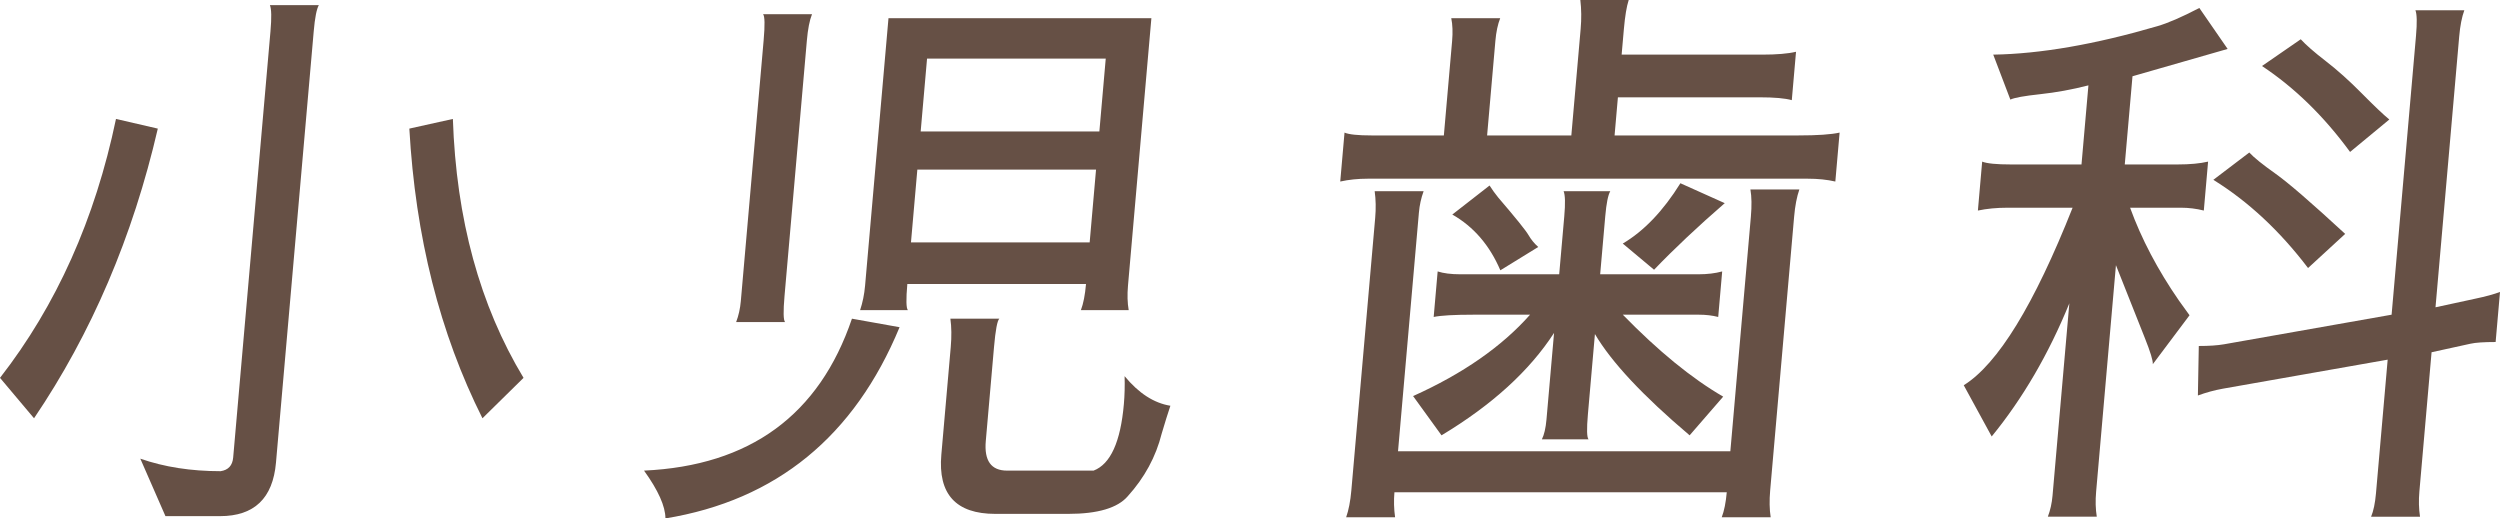
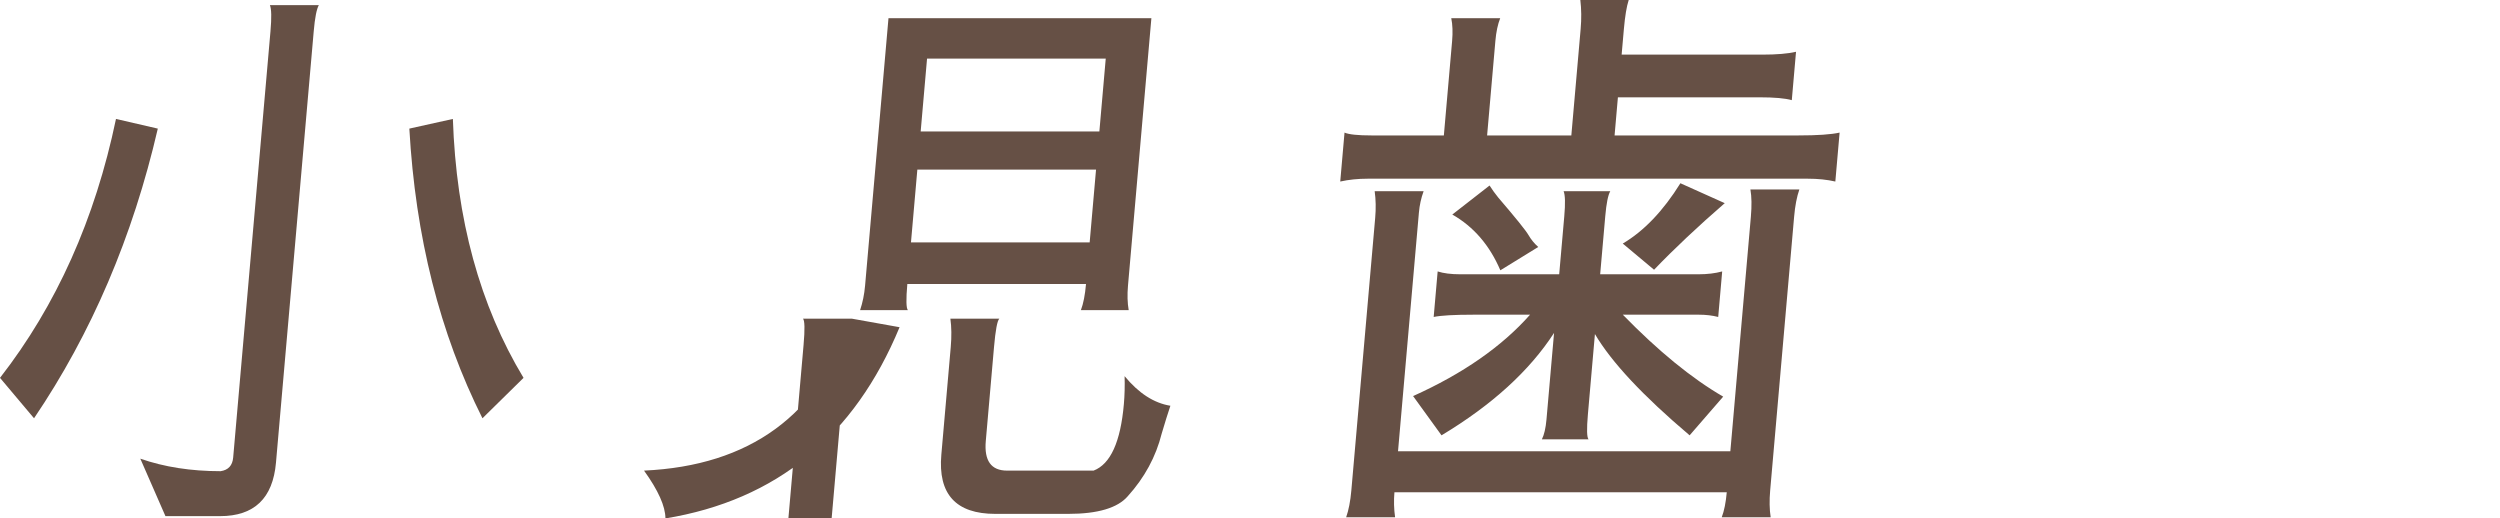
<svg xmlns="http://www.w3.org/2000/svg" version="1.1" id="レイヤー_1" x="0px" y="0px" width="384.032px" height="79.635px" viewBox="119.231 381.818 384.032 79.635" enable-background="new 119.231 381.818 384.032 79.635" xml:space="preserve">
  <title>sub_title</title>
  <g>
    <path fill="#665045" d="M137.048,400.089l6.424,1.485c-3.843,16.609-10.181,31.44-19.014,44.496l-5.227-6.208   C127.898,428.732,133.836,415.474,137.048,400.089z M168.21,382.606c-0.342,0.582-0.604,1.922-0.787,4.021l-5.798,66.261   c-0.479,5.477-3.343,8.215-8.587,8.215h-8.392l-3.861-8.828c3.676,1.284,7.789,1.923,12.334,1.923   c1.181-0.175,1.824-0.872,1.931-2.097l5.729-65.474c0.184-2.099,0.154-3.439-0.087-4.021H168.21z M188.798,400.089   c0.518,15.385,4.138,28.643,10.855,39.773l-6.311,6.208c-6.552-13.056-10.295-27.887-11.232-44.496L188.798,400.089z" />
-     <path fill="#665045" d="M250.101,430.771l7.316,1.31c-6.947,16.784-18.934,26.576-35.964,29.372   c-0.012-1.864-1.108-4.313-3.29-7.343C234.429,453.356,245.075,445.575,250.101,430.771z M243.965,384.003   c-0.373,0.933-0.635,2.273-0.788,4.021l-3.433,39.249c-0.209,2.391-0.182,3.731,0.084,4.022h-7.518   c0.378-0.99,0.619-2.067,0.721-3.234l3.503-40.037c0.209-2.388,0.18-3.729-0.086-4.021H243.965z M251.353,429.46   c0.391-1.165,0.647-2.418,0.765-3.759l3.595-41.085h40.385l-3.594,41.085c-0.122,1.399-0.087,2.653,0.109,3.759h-7.343   c0.376-0.99,0.64-2.33,0.787-4.021h-27.449c-0.209,2.39-0.181,3.73,0.087,4.021H251.353z M259.168,419.057h27.449l0.979-11.189   h-27.449L259.168,419.057z M261.638,390.823l-0.979,11.189h27.449l0.979-11.189H261.638z M272.741,430.771   c-0.317,0.292-0.588,1.748-0.818,4.372l-1.263,14.423c-0.265,3.03,0.826,4.544,3.274,4.544h13.286   c2.593-0.99,4.144-4.399,4.653-10.226c0.118-1.341,0.155-2.769,0.112-4.285c2.161,2.624,4.504,4.14,7.033,4.547   c-0.392,1.165-0.838,2.594-1.337,4.281c-0.893,3.557-2.63,6.762-5.211,9.617c-1.558,1.805-4.607,2.712-9.153,2.712h-11.19   c-6.061,0-8.825-3.032-8.295-9.093l1.445-16.52c0.143-1.634,0.124-3.089-0.056-4.372H272.741z" />
+     <path fill="#665045" d="M250.101,430.771l7.316,1.31c-6.947,16.784-18.934,26.576-35.964,29.372   c-0.012-1.864-1.108-4.313-3.29-7.343C234.429,453.356,245.075,445.575,250.101,430.771z c-0.373,0.933-0.635,2.273-0.788,4.021l-3.433,39.249c-0.209,2.391-0.182,3.731,0.084,4.022h-7.518   c0.378-0.99,0.619-2.067,0.721-3.234l3.503-40.037c0.209-2.388,0.18-3.729-0.086-4.021H243.965z M251.353,429.46   c0.391-1.165,0.647-2.418,0.765-3.759l3.595-41.085h40.385l-3.594,41.085c-0.122,1.399-0.087,2.653,0.109,3.759h-7.343   c0.376-0.99,0.64-2.33,0.787-4.021h-27.449c-0.209,2.39-0.181,3.73,0.087,4.021H251.353z M259.168,419.057h27.449l0.979-11.189   h-27.449L259.168,419.057z M261.638,390.823l-0.979,11.189h27.449l0.979-11.189H261.638z M272.741,430.771   c-0.317,0.292-0.588,1.748-0.818,4.372l-1.263,14.423c-0.265,3.03,0.826,4.544,3.274,4.544h13.286   c2.593-0.99,4.144-4.399,4.653-10.226c0.118-1.341,0.155-2.769,0.112-4.285c2.161,2.624,4.504,4.14,7.033,4.547   c-0.392,1.165-0.838,2.594-1.337,4.281c-0.893,3.557-2.63,6.762-5.211,9.617c-1.558,1.805-4.607,2.712-9.153,2.712h-11.19   c-6.061,0-8.825-3.032-8.295-9.093l1.445-16.52c0.143-1.634,0.124-3.089-0.056-4.372H272.741z" />
    <path fill="#665045" d="M395.487,402.623c2.912,0,5.024-0.144,6.332-0.437l-0.657,7.518c-1.259-0.291-2.672-0.437-4.247-0.437   h-67.572c-1.516,0-2.927,0.146-4.233,0.437l0.657-7.518c0.674,0.293,2.059,0.437,4.157,0.437h11.102l1.27-14.51   c0.116-1.341,0.072-2.505-0.131-3.497h7.516c-0.373,0.933-0.619,2.098-0.741,3.497l-1.27,14.51h12.938l1.43-16.346   c0.137-1.574,0.122-3.059-0.048-4.458h7.431c-0.322,0.992-0.567,2.477-0.741,4.458l-0.345,3.933h21.593   c2.213,0,3.946-0.144,5.195-0.436l-0.649,7.43c-1.025-0.29-2.672-0.437-4.944-0.437h-21.768l-0.512,5.857H395.487z    M395.634,410.927c-0.388,1.108-0.657,2.507-0.804,4.196l-3.679,42.047c-0.133,1.514-0.109,2.885,0.078,4.109h-7.518   c0.379-0.992,0.634-2.274,0.773-3.847h-51.05c-0.112,1.282-0.08,2.563,0.101,3.847h-7.518c0.388-1.108,0.653-2.477,0.796-4.109   l3.664-41.873c0.128-1.456,0.101-2.825-0.078-4.108h7.518c-0.385,1.049-0.627,2.157-0.727,3.322l-3.205,36.627h51.05l3.152-36.016   c0.147-1.689,0.126-3.088-0.07-4.196H395.634z M378.779,448.69c-7.16-6.059-12.01-11.245-14.547-15.558l-1.078,12.325   c-0.2,2.274-0.166,3.555,0.099,3.847h-7.168c0.352-0.701,0.588-1.718,0.707-3.06l1.162-13.286   c-3.774,5.827-9.535,11.072-17.287,15.733l-4.368-6.031c7.644-3.437,13.633-7.604,17.967-12.5h-8.741   c-2.915,0-4.938,0.116-6.063,0.348l0.611-6.994c0.906,0.293,2.06,0.438,3.458,0.438h15.212l0.781-8.916   c0.173-1.981,0.139-3.263-0.103-3.847h7.168c-0.341,0.584-0.598,1.865-0.771,3.847l-0.781,8.916h15.122   c1.341,0,2.548-0.145,3.622-0.438l-0.611,6.994c-0.914-0.232-1.893-0.348-2.94-0.348h-11.715   c5.456,5.593,10.595,9.79,15.419,12.587L378.779,448.69z M355.526,419.757l-5.821,3.583c-1.645-3.846-4.106-6.701-7.381-8.566   l5.724-4.459c0.408,0.643,0.851,1.254,1.323,1.837c2.698,3.146,4.247,5.07,4.652,5.769   C354.429,418.62,354.928,419.233,355.526,419.757z M384.174,413.026c-4.163,3.613-7.783,7.023-10.86,10.228l-4.806-4.021   c3.256-1.924,6.208-5.012,8.855-9.266L384.174,413.026z" />
-     <path fill="#665045" d="M461.424,389.336l-14.615,4.196l-1.186,13.548h8.129c1.864,0,3.424-0.144,4.671-0.436l-0.657,7.517   c-1.141-0.29-2.321-0.436-3.546-0.436h-7.779c1.735,4.779,4.235,9.528,7.493,14.249l1.638,2.272l-5.641,7.517   c0.046-0.524-0.362-1.862-1.223-4.022l-4.441-11.188l-3.043,34.792c-0.124,1.4-0.09,2.679,0.101,3.845h-7.518   c0.379-0.99,0.617-2.068,0.72-3.233l2.584-29.546c-3.19,7.81-7.166,14.628-11.929,20.455l-4.294-7.869   c5.239-3.262,10.811-12.352,16.722-27.271h-9.965c-1.691,0-3.218,0.146-4.584,0.436l0.657-7.517   c0.733,0.292,2.205,0.436,4.42,0.436h10.839l1.063-12.15c-2.502,0.643-4.976,1.093-7.417,1.356   c-2.441,0.262-3.967,0.539-4.574,0.829l-2.63-6.906c7.236-0.115,15.64-1.572,25.209-4.37c1.615-0.466,3.763-1.399,6.452-2.797   L461.424,389.336z M456.994,434.966c1.573,0,2.862-0.086,3.87-0.261l25.748-4.546l3.748-42.834c0.179-2.04,0.147-3.351-0.091-3.933   h7.516c-0.385,1.048-0.646,2.39-0.788,4.02l-3.641,41.611l6.058-1.311c1.662-0.35,2.946-0.7,3.85-1.049l-0.672,7.692   c-1.807,0-3.096,0.088-3.868,0.263l-5.972,1.31l-1.874,21.418c-0.118,1.339-0.086,2.622,0.099,3.845h-7.516   c0.366-0.872,0.617-2.068,0.75-3.582l1.798-20.544l-25.304,4.458c-1.303,0.234-2.586,0.583-3.849,1.049L456.994,434.966z    M479.48,417.747l-5.703,5.244c-4.338-5.711-9.188-10.227-14.549-13.549l5.522-4.196c0.693,0.758,2.026,1.835,4.003,3.234   C470.728,409.878,474.304,412.969,479.48,417.747z M486.261,400.176l-6.029,4.983c-4.009-5.478-8.52-9.878-13.53-13.2l5.953-4.109   c0.8,0.874,2.083,1.997,3.858,3.365c1.773,1.371,3.612,3.016,5.511,4.939C483.925,398.078,485.338,399.419,486.261,400.176z" />
  </g>
</svg>